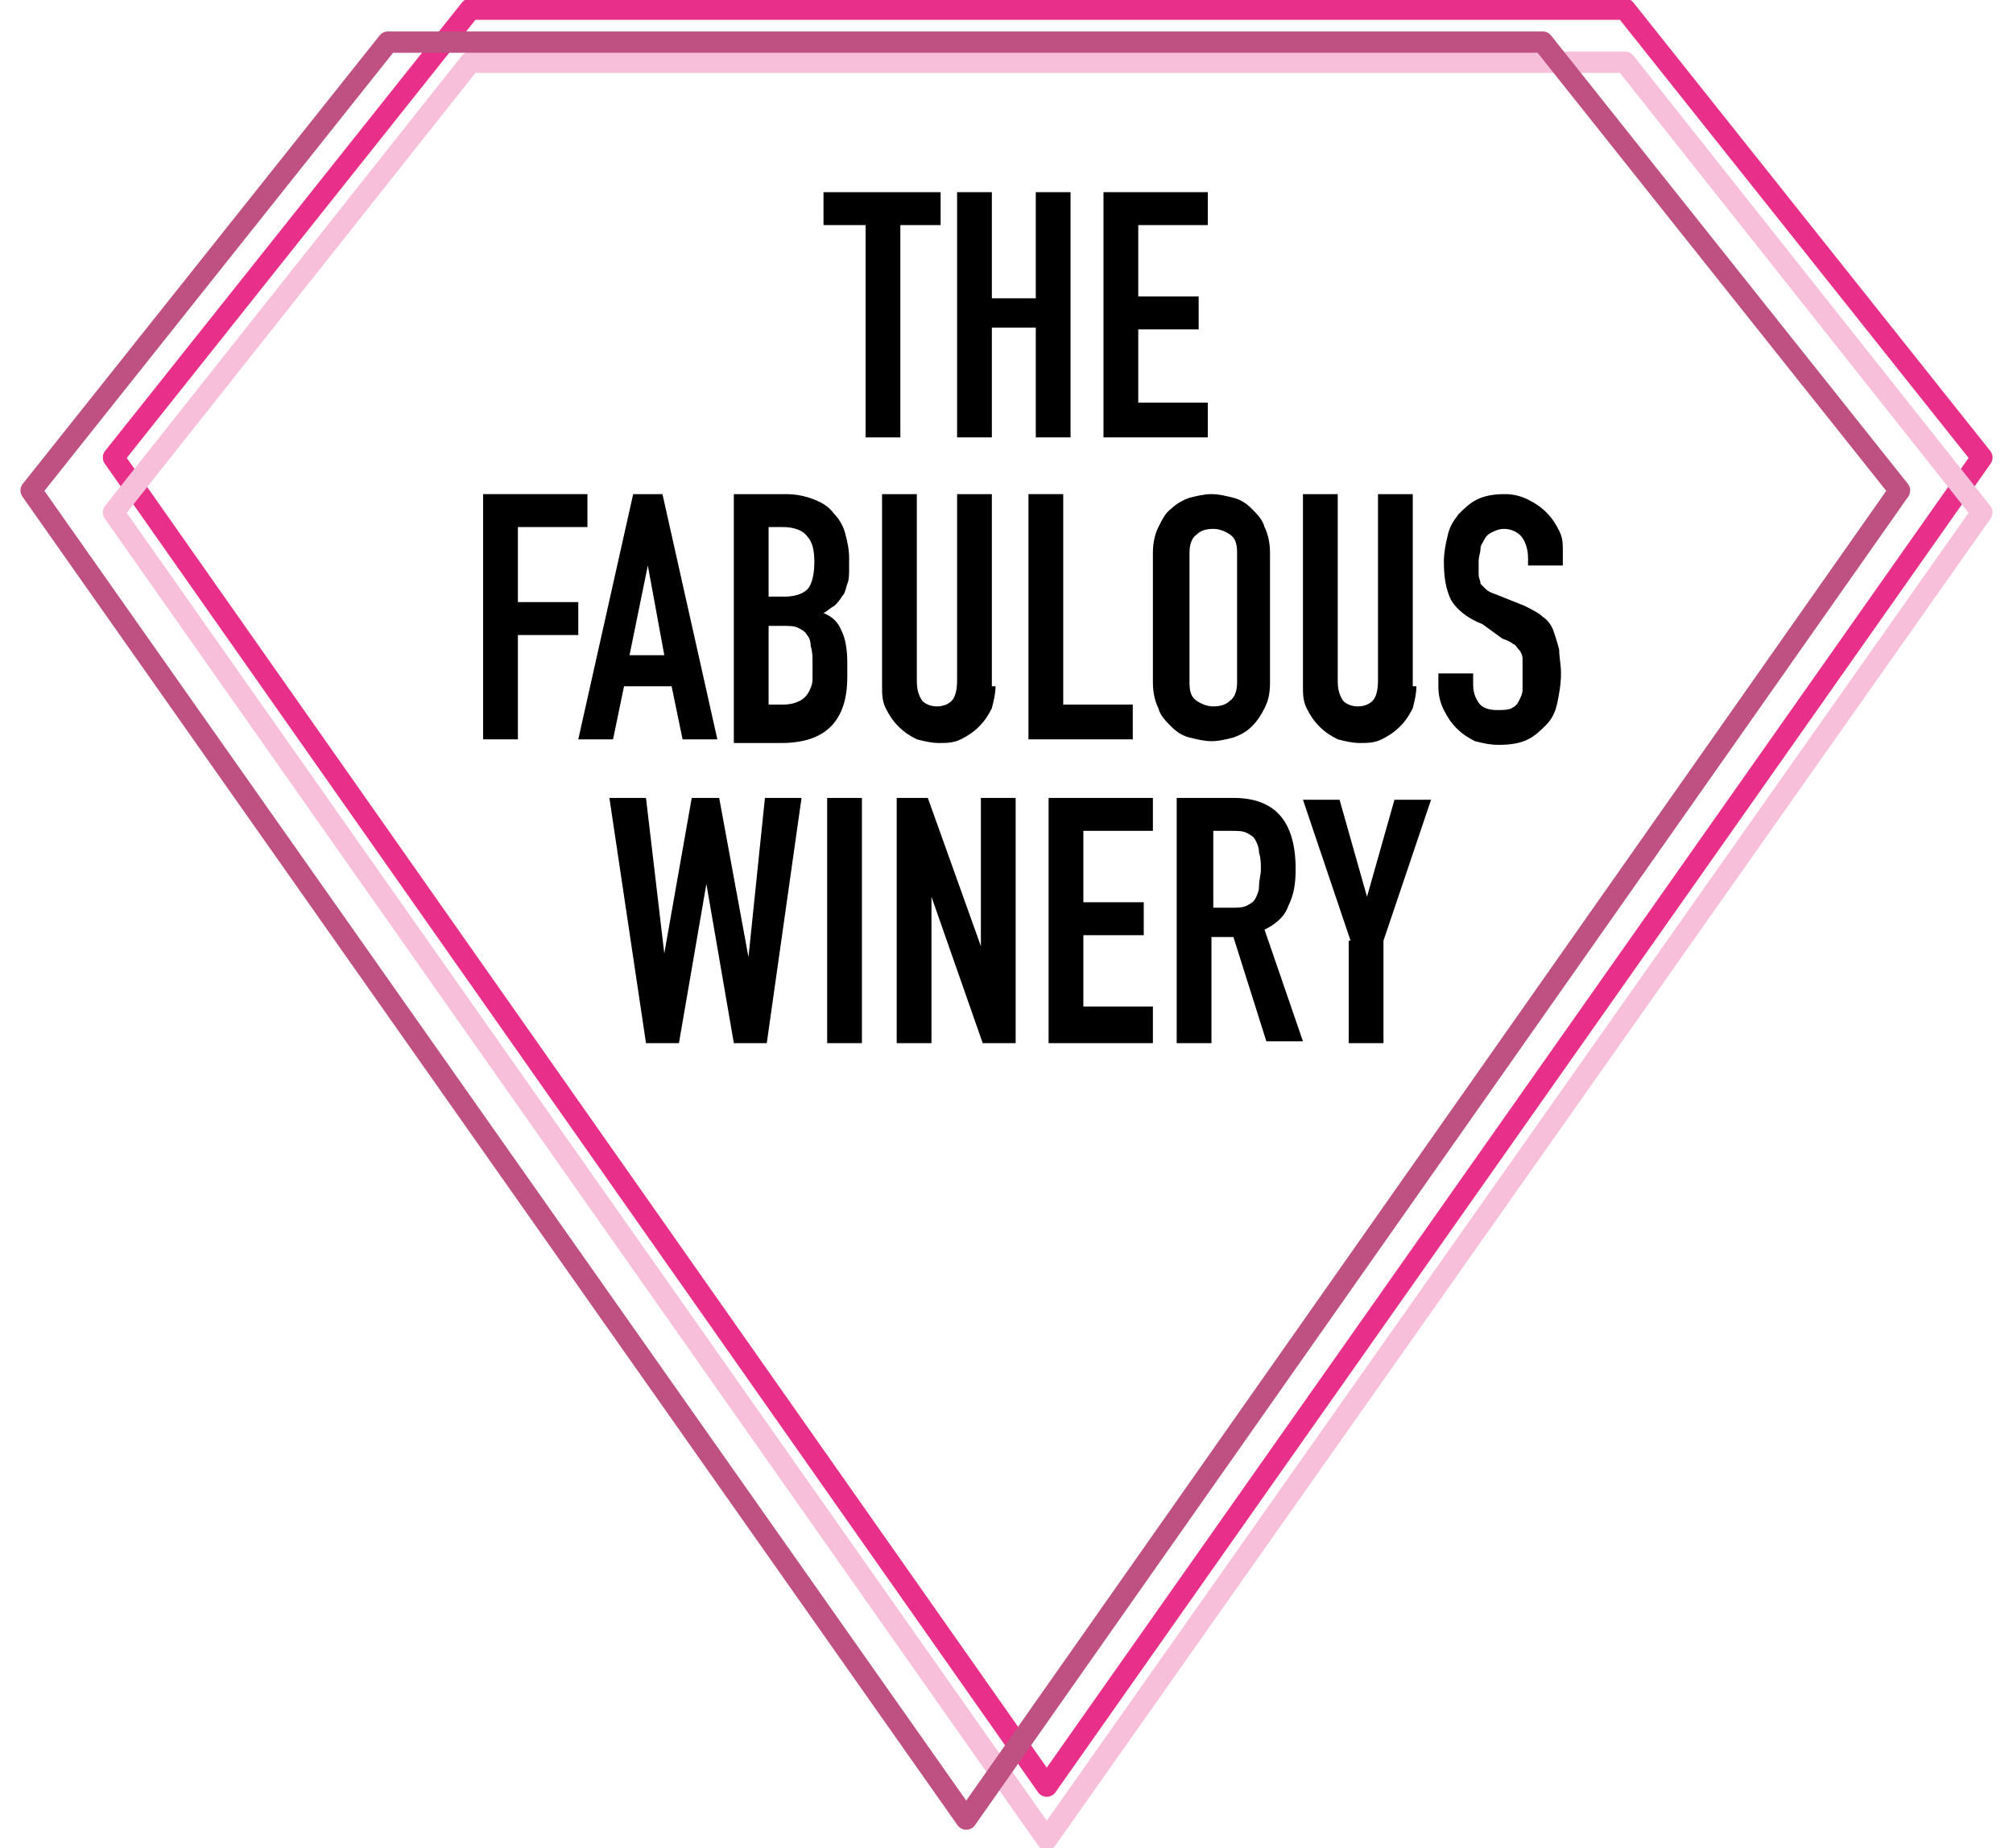
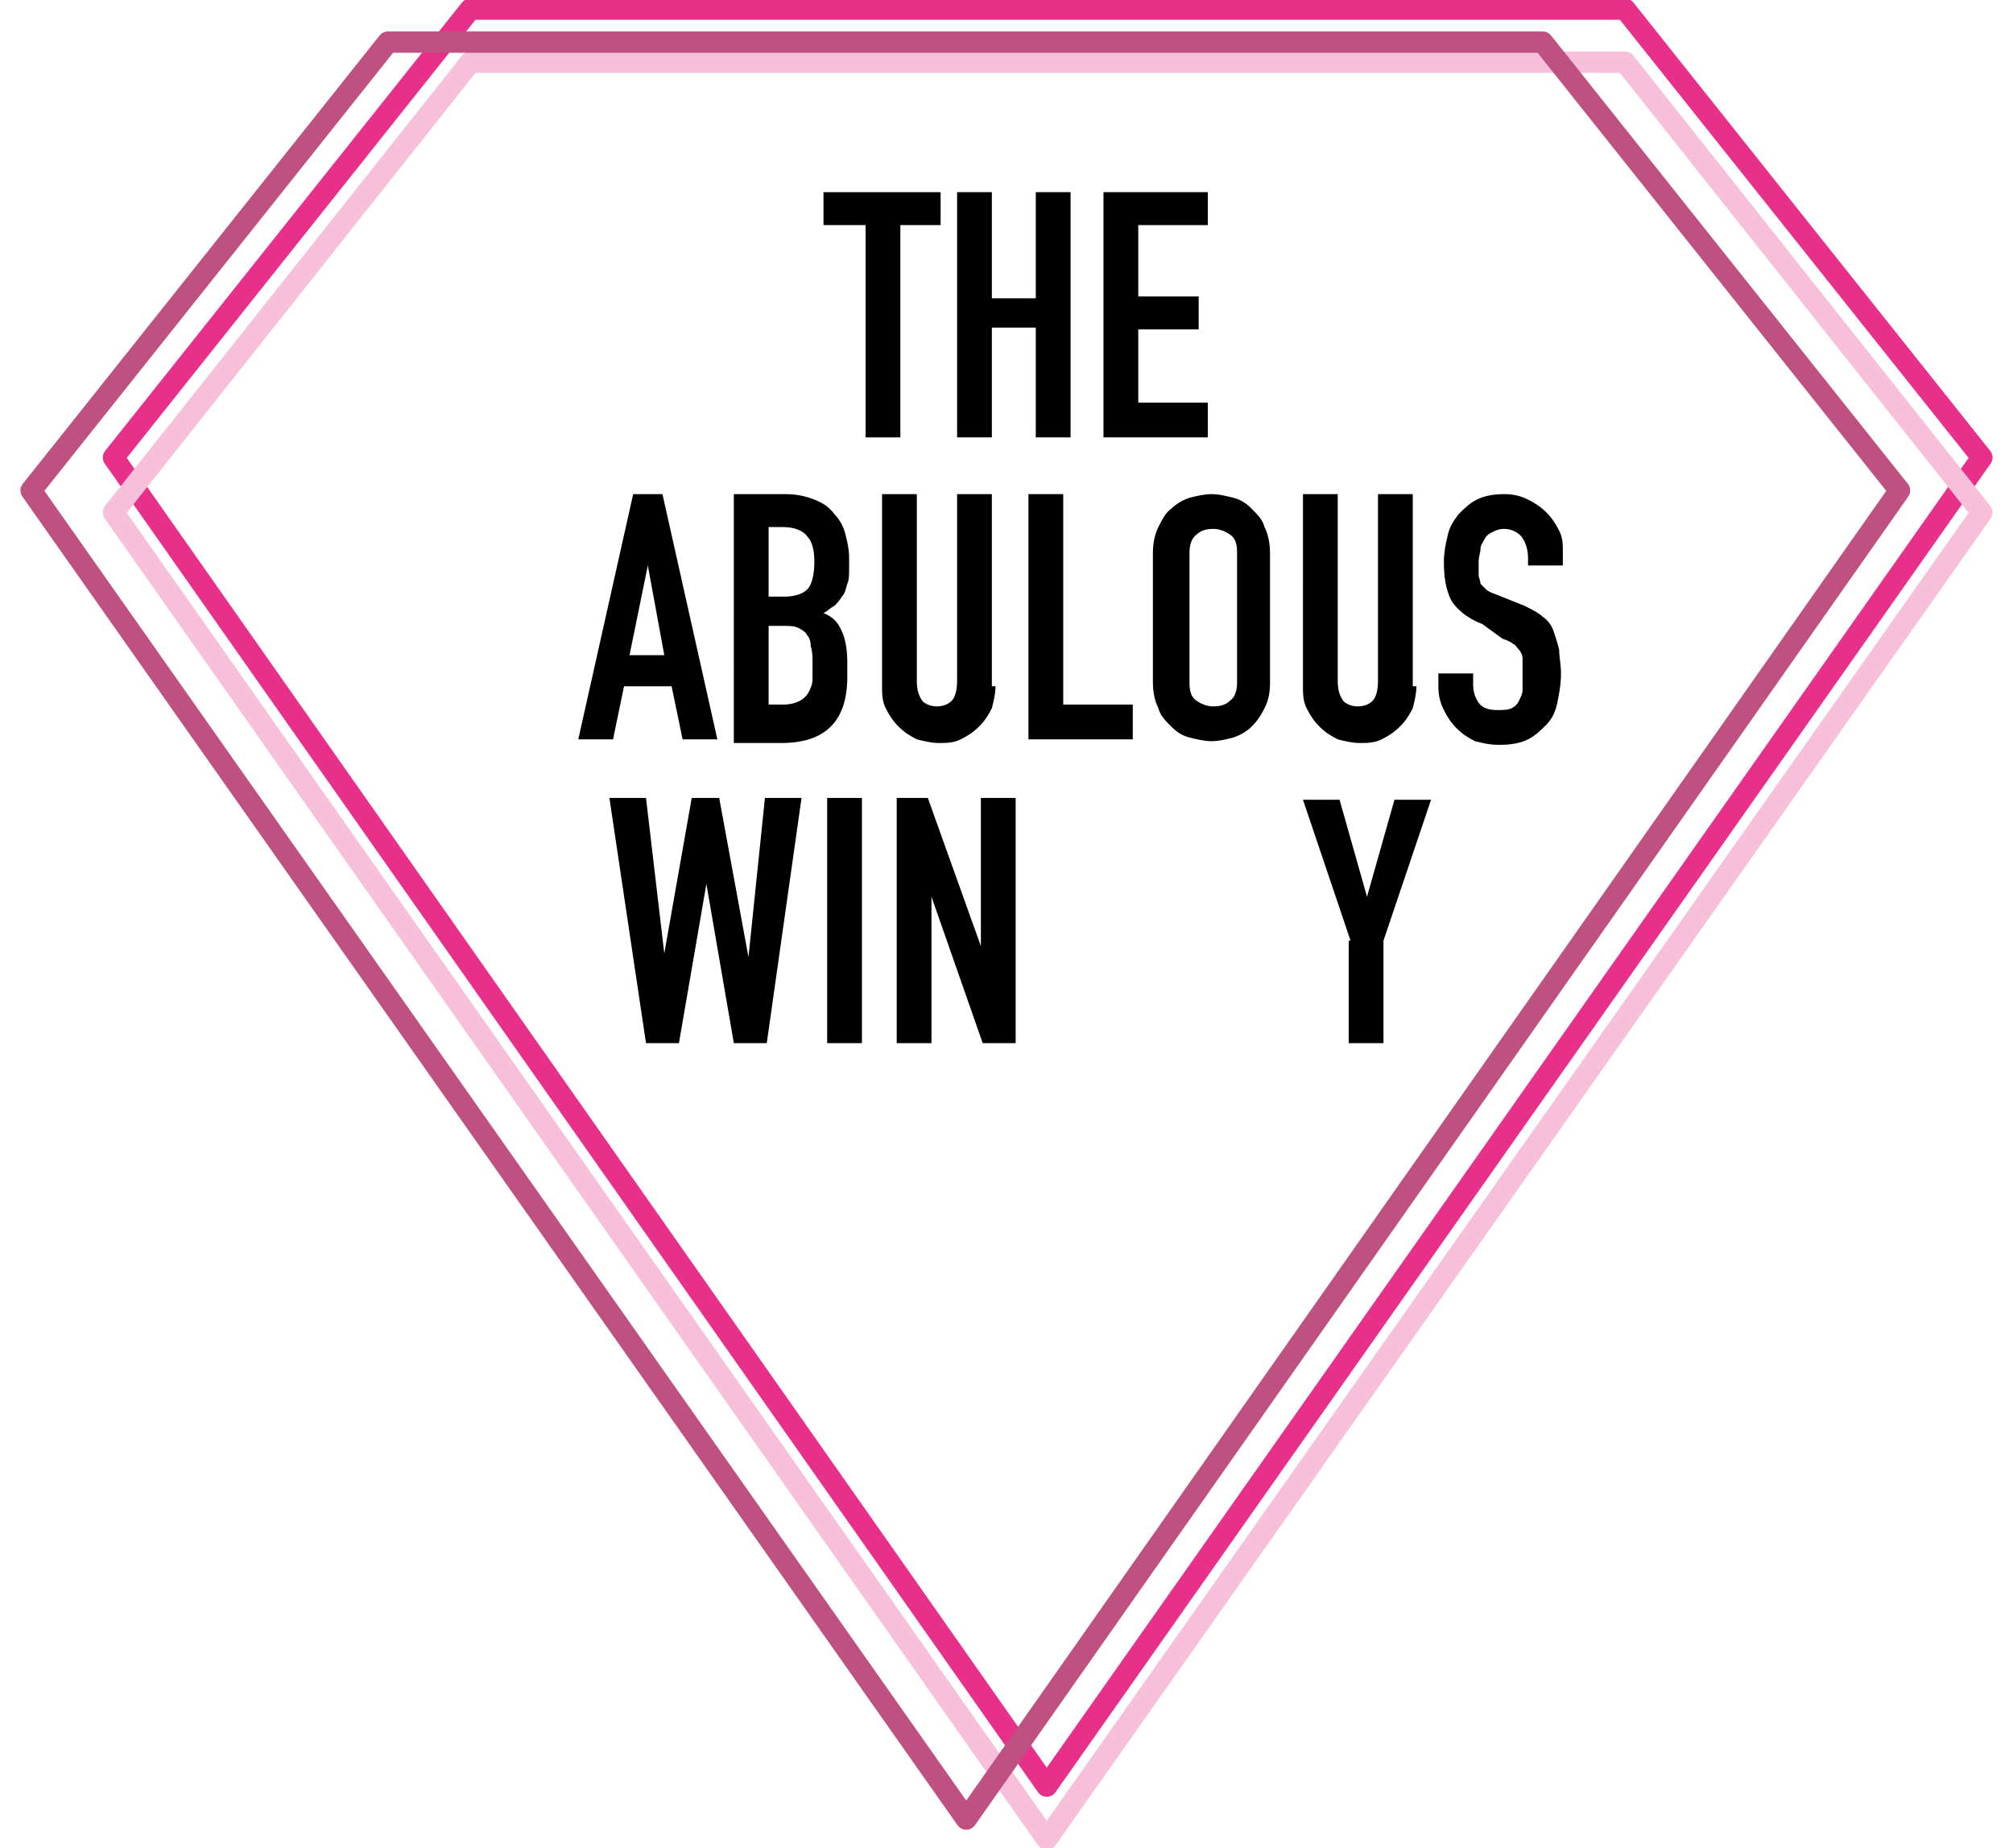
<svg xmlns="http://www.w3.org/2000/svg" version="1.1" id="Ebene_1" x="0px" y="0px" viewBox="0 0 110 101" style="enable-background:new 0 0 110 101;" xml:space="preserve">
  <style type="text/css">
	.st0{fill:none;stroke:#E8308A;stroke-width:1.164;stroke-linecap:round;stroke-linejoin:round;stroke-miterlimit:10;}
	.st1{fill:none;stroke:#F7BFD9;stroke-width:1.164;stroke-linecap:round;stroke-linejoin:round;stroke-miterlimit:10;}
	.st2{fill:none;stroke:#BF5082;stroke-width:1.164;stroke-linecap:round;stroke-linejoin:round;stroke-miterlimit:10;}
</style>
  <g>
    <g>
      <polygon class="st0" points="88.8,0.5 108.3,25 57.2,97.6 6.2,25 25.7,0.5   " />
    </g>
    <g>
      <polygon class="st1" points="88.8,3.4 108.3,28 57.2,100.5 6.2,28 25.7,3.4   " />
    </g>
    <g>
      <polygon class="st2" points="84.3,2.3 103.8,26.8 52.8,99.4 1.7,26.8 21.2,2.3   " />
    </g>
    <g>
      <path d="M47.3,12.3H45v-1.8h6.4v1.8h-2.2v11.6h-1.9V12.3z" />
      <path d="M52.3,10.5h1.9v5.8h2.4v-5.8h1.9v13.4h-1.9v-6h-2.4v6h-1.9V10.5z" />
      <path d="M60.3,10.5H66v1.8h-3.8v3.9h3.3V18h-3.3V22H66v1.9h-5.7V10.5z" />
-       <path d="M26.4,27h5.7v1.8h-3.8v4.1h3.3v1.8h-3.3v5.7h-1.9V27z" />
      <path d="M34.6,27h1.6l3,13.4h-1.9l-0.6-2.9h-2.6l-0.6,2.9h-1.9L34.6,27z M35.4,30.9L35.4,30.9l-1,4.9h1.9L35.4,30.9z" />
      <path d="M40.1,27h2.8c0.6,0,1.1,0.1,1.6,0.3s0.8,0.4,1.1,0.8c0.3,0.3,0.5,0.7,0.6,1.1c0.1,0.4,0.2,0.8,0.2,1.3v0.5    c0,0.4,0,0.7-0.1,0.9c-0.1,0.3-0.1,0.5-0.3,0.7c-0.1,0.2-0.3,0.4-0.4,0.5c-0.2,0.1-0.4,0.3-0.6,0.4c0.5,0.2,0.8,0.5,1,1    c0.2,0.4,0.3,1,0.3,1.7v0.8c0,1.2-0.3,2.1-0.9,2.7c-0.6,0.6-1.5,0.9-2.7,0.9h-2.6V27z M42,32.6h0.9c0.6,0,1.1-0.2,1.3-0.5    c0.2-0.3,0.3-0.8,0.3-1.4c0-0.6-0.1-1.1-0.4-1.4c-0.2-0.3-0.7-0.5-1.3-0.5H42V32.6z M42,38.5h0.8c0.4,0,0.7-0.1,0.9-0.2    c0.2-0.1,0.4-0.3,0.5-0.5c0.1-0.2,0.2-0.4,0.2-0.7c0-0.3,0-0.6,0-0.9c0-0.3,0-0.6-0.1-0.9c0-0.3-0.1-0.5-0.2-0.6    c-0.1-0.2-0.3-0.3-0.5-0.4c-0.2-0.1-0.5-0.1-0.8-0.1H42V38.5z" />
      <path d="M54.4,37.5c0,0.4-0.1,0.8-0.2,1.2c-0.2,0.4-0.4,0.7-0.7,1c-0.3,0.3-0.6,0.5-1,0.7c-0.4,0.2-0.8,0.2-1.2,0.2    s-0.8-0.1-1.2-0.2c-0.4-0.2-0.7-0.4-1-0.7c-0.3-0.3-0.5-0.6-0.7-1s-0.2-0.8-0.2-1.2V27h1.9v10.2c0,0.5,0.1,0.8,0.3,1.1    c0.2,0.2,0.5,0.3,0.8,0.3s0.6-0.1,0.8-0.3c0.2-0.2,0.3-0.6,0.3-1.1V27h1.9V37.5z" />
      <path d="M56.2,27h1.9v11.5h3.8v1.9h-5.7V27z" />
      <path d="M63,30.2c0-0.5,0.1-1,0.3-1.4c0.2-0.4,0.4-0.8,0.7-1c0.3-0.3,0.7-0.5,1-0.6c0.4-0.1,0.8-0.2,1.2-0.2    c0.4,0,0.8,0.1,1.2,0.2c0.4,0.1,0.7,0.3,1,0.6c0.3,0.3,0.6,0.6,0.7,1c0.2,0.4,0.3,0.9,0.3,1.4v7.1c0,0.6-0.1,1-0.3,1.4    c-0.2,0.4-0.4,0.7-0.7,1c-0.3,0.3-0.7,0.5-1,0.6c-0.4,0.1-0.8,0.2-1.2,0.2c-0.4,0-0.8-0.1-1.2-0.2c-0.4-0.1-0.7-0.3-1-0.6    c-0.3-0.3-0.6-0.6-0.7-1c-0.2-0.4-0.3-0.9-0.3-1.4V30.2z M65,37.3c0,0.5,0.1,0.8,0.4,1c0.3,0.2,0.6,0.3,0.9,0.3    c0.4,0,0.7-0.1,0.9-0.3c0.3-0.2,0.4-0.6,0.4-1v-7.1c0-0.5-0.1-0.8-0.4-1c-0.3-0.2-0.6-0.3-0.9-0.3c-0.4,0-0.7,0.1-0.9,0.3    c-0.3,0.2-0.4,0.6-0.4,1V37.3z" />
      <path d="M77.4,37.5c0,0.4-0.1,0.8-0.2,1.2c-0.2,0.4-0.4,0.7-0.7,1c-0.3,0.3-0.6,0.5-1,0.7c-0.4,0.2-0.8,0.2-1.2,0.2    c-0.4,0-0.8-0.1-1.2-0.2c-0.4-0.2-0.7-0.4-1-0.7c-0.3-0.3-0.5-0.6-0.7-1s-0.2-0.8-0.2-1.2V27h1.9v10.2c0,0.5,0.1,0.8,0.3,1.1    c0.2,0.2,0.5,0.3,0.8,0.3c0.3,0,0.6-0.1,0.8-0.3c0.2-0.2,0.3-0.6,0.3-1.1V27h1.9V37.5z" />
      <path d="M85.4,30.9h-1.9v-0.4c0-0.4-0.1-0.8-0.3-1.1c-0.2-0.3-0.6-0.5-1-0.5c-0.3,0-0.5,0.1-0.7,0.2c-0.2,0.1-0.3,0.2-0.4,0.4    c-0.1,0.2-0.2,0.3-0.2,0.5c0,0.2-0.1,0.4-0.1,0.7c0,0.3,0,0.5,0,0.7c0,0.2,0.1,0.3,0.1,0.5c0.1,0.1,0.2,0.2,0.3,0.3    c0.1,0.1,0.3,0.2,0.6,0.3l1.5,0.6c0.4,0.2,0.8,0.4,1,0.6c0.3,0.2,0.5,0.5,0.6,0.8c0.1,0.3,0.2,0.6,0.3,1c0,0.4,0.1,0.8,0.1,1.3    c0,0.6-0.1,1.1-0.2,1.6c-0.1,0.5-0.3,0.9-0.6,1.2c-0.3,0.3-0.6,0.6-1,0.8c-0.4,0.2-0.9,0.3-1.6,0.3c-0.5,0-0.9-0.1-1.3-0.2    c-0.4-0.2-0.7-0.4-1-0.7c-0.3-0.3-0.5-0.6-0.7-1c-0.2-0.4-0.3-0.8-0.3-1.3v-0.7h1.9v0.6c0,0.4,0.1,0.7,0.3,1    c0.2,0.3,0.6,0.4,1,0.4c0.3,0,0.6,0,0.8-0.1c0.2-0.1,0.3-0.2,0.4-0.4c0.1-0.2,0.2-0.4,0.2-0.6c0-0.3,0-0.5,0-0.8    c0-0.4,0-0.6,0-0.9c0-0.2-0.1-0.4-0.2-0.5c-0.1-0.1-0.2-0.3-0.3-0.3c-0.1-0.1-0.3-0.2-0.6-0.3L81,34.1c-0.8-0.3-1.4-0.8-1.7-1.3    c-0.3-0.6-0.4-1.3-0.4-2.1c0-0.5,0.1-1,0.2-1.4c0.1-0.5,0.3-0.8,0.6-1.2c0.3-0.3,0.6-0.6,1-0.8c0.4-0.2,0.9-0.3,1.5-0.3    c0.5,0,0.9,0.1,1.3,0.3c0.4,0.2,0.7,0.4,1,0.7c0.3,0.3,0.5,0.6,0.7,1c0.2,0.4,0.2,0.7,0.2,1.1V30.9z" />
      <path d="M41.9,57h-1.8l-1.5-8.7h0L37.1,57h-1.8l-2-13.4h2l1,8.5h0l1.5-8.5h1.5l1.6,8.7h0l0.9-8.7h2L41.9,57z" />
      <path d="M45.2,43.6h1.9V57h-1.9V43.6z" />
      <path d="M48.9,43.6h1.8l2.9,8.1h0v-8.1h1.9V57h-1.8L50.9,49h0V57h-1.9V43.6z" />
-       <path d="M57.3,43.6h5.7v1.8h-3.8v3.9h3.3v1.8h-3.3v3.9h3.8V57h-5.7V43.6z" />
-       <path d="M64.3,43.6h3.1c2.3,0,3.4,1.3,3.4,3.9c0,0.8-0.1,1.4-0.4,2c-0.2,0.6-0.7,1-1.3,1.3l2.1,6.1h-2l-1.8-5.7h-1.2V57h-1.9V43.6    z M66.2,49.6h1.1c0.3,0,0.6,0,0.8-0.1c0.2-0.1,0.4-0.2,0.5-0.4c0.1-0.2,0.2-0.4,0.2-0.7c0-0.3,0.1-0.6,0.1-0.9    c0-0.3,0-0.6-0.1-0.9c0-0.3-0.1-0.5-0.2-0.7c-0.1-0.2-0.3-0.3-0.5-0.4c-0.2-0.1-0.5-0.1-0.8-0.1h-1V49.6z" />
      <path d="M73.8,51.4l-2.6-7.7h2l1.5,5.3h0l1.5-5.3h2l-2.6,7.7V57h-1.9V51.4z" />
    </g>
  </g>
</svg>